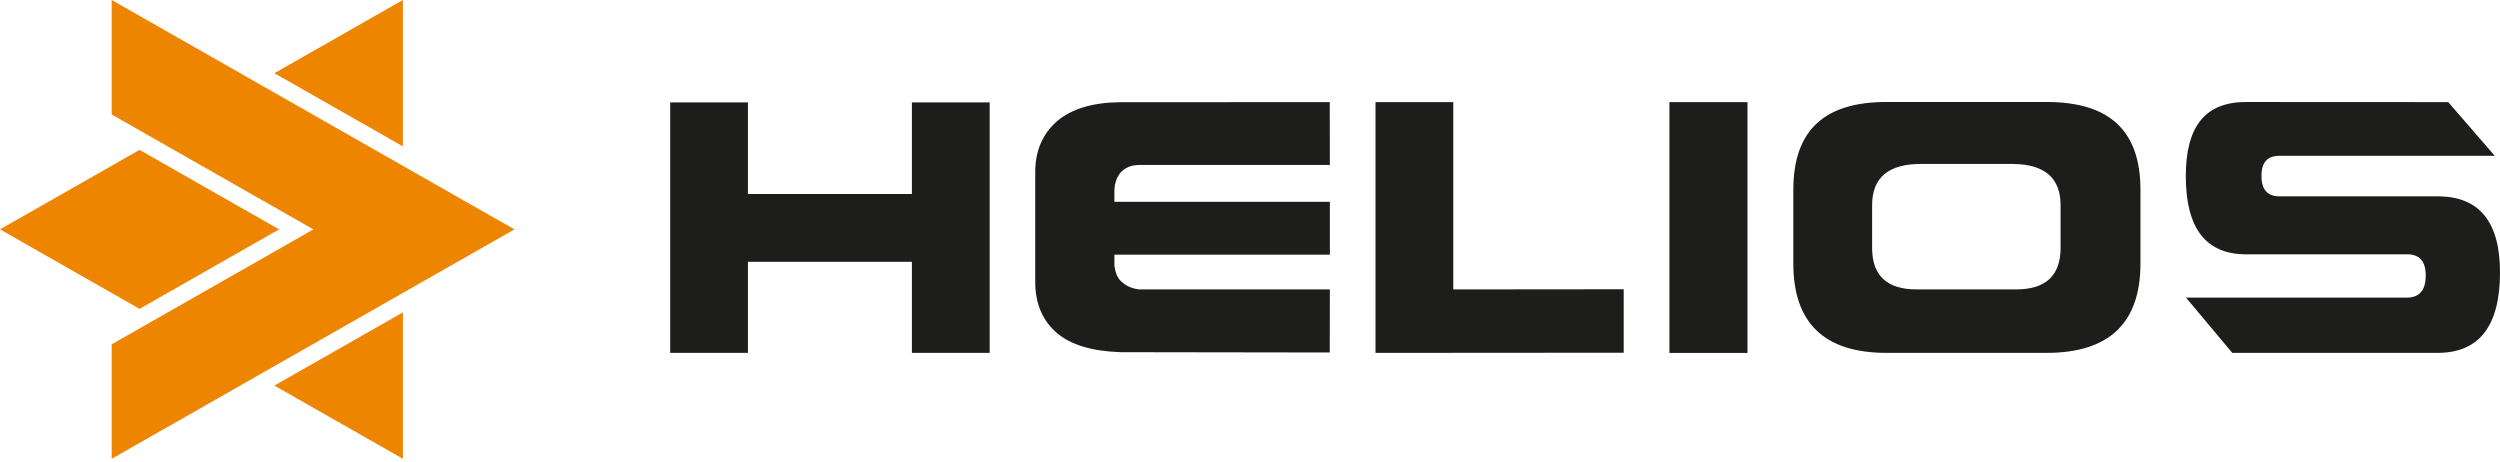
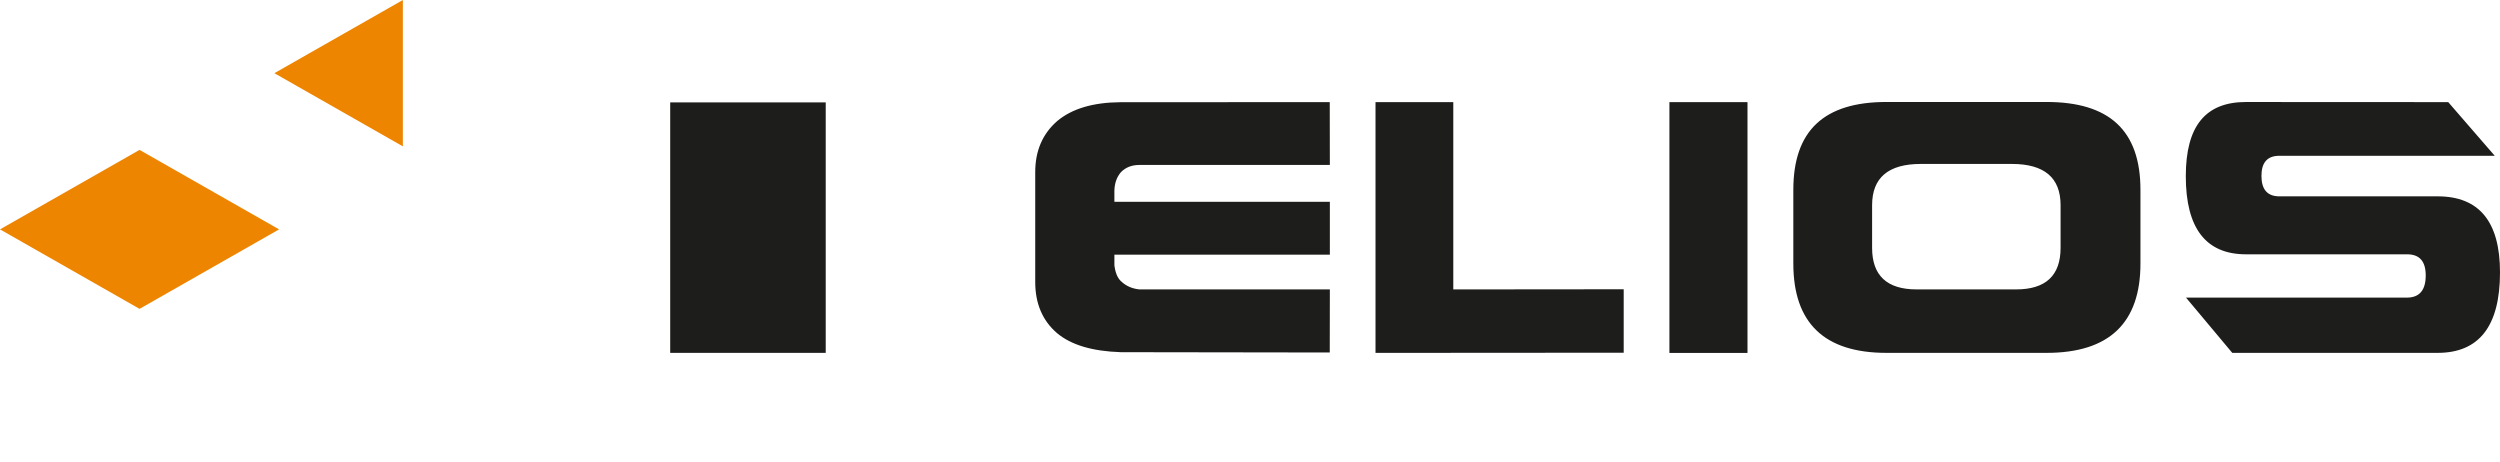
<svg xmlns="http://www.w3.org/2000/svg" width="200" height="37" fill="none">
-   <path d="M53.617 8.191h6.219v7.328h13.116V8.191h6.222v20.04h-6.222v-7.285H59.836v7.285h-6.22V8.191zm56.424-.021h6.222v14.984l13.633-.013v5.076l-19.855.014V8.17zm29.758.003h-6.246v20.059h6.246V8.173zm9.969 11.653c0 2.218 1.19 3.326 3.56 3.326h7.959c2.373 0 3.559-1.108 3.559-3.326v-3.412c0-2.2-1.3-3.299-3.896-3.299h-7.282c-2.599 0-3.9 1.099-3.9 3.3v3.41zm-6.302-4.64c0-4.764 2.484-7.028 7.45-7.028h12.808c5.006 0 7.512 2.264 7.512 7.029v5.894c0 4.764-2.506 7.148-7.512 7.148h-12.808c-4.966 0-7.45-2.384-7.45-7.148v-5.894zM89.627 8.177c-2.186.017-3.868.519-5.042 1.5-1.177 1.019-1.767 2.383-1.767 4.09v8.787c0 1.727.577 3.091 1.738 4.091 1.119.946 2.822 1.456 5.1 1.53l16.724.025.008-5.046h-15.22c-.579-.055-1.064-.263-1.457-.627-.3-.258-.484-.69-.56-1.31v-.846h17.237v-4.229H89.151v-.9c.018-.599.196-1.092.531-1.475.375-.38.862-.57 1.456-.57h15.25l-.008-5.027-16.753.007zm90.056-.017c-3.212 0-4.819 1.882-4.819 5.935 0 4.167 1.607 6.25 4.819 6.25h12.891c.991 0 1.484.561 1.484 1.69 0 1.183-.504 1.774-1.511 1.774h-17.666l3.701 4.42h16.429c3.323 0 4.989-2.147 4.989-6.44 0-4.055-1.666-6.082-4.989-6.082h-12.665c-.953 0-1.43-.547-1.43-1.637 0-1.075.477-1.607 1.43-1.607h17.234l-3.722-4.294-16.175-.008z" fill="#1D1D1B" />
+   <path d="M53.617 8.191h6.219v7.328V8.191h6.222v20.04h-6.222v-7.285H59.836v7.285h-6.22V8.191zm56.424-.021h6.222v14.984l13.633-.013v5.076l-19.855.014V8.17zm29.758.003h-6.246v20.059h6.246V8.173zm9.969 11.653c0 2.218 1.19 3.326 3.56 3.326h7.959c2.373 0 3.559-1.108 3.559-3.326v-3.412c0-2.2-1.3-3.299-3.896-3.299h-7.282c-2.599 0-3.9 1.099-3.9 3.3v3.41zm-6.302-4.64c0-4.764 2.484-7.028 7.45-7.028h12.808c5.006 0 7.512 2.264 7.512 7.029v5.894c0 4.764-2.506 7.148-7.512 7.148h-12.808c-4.966 0-7.45-2.384-7.45-7.148v-5.894zM89.627 8.177c-2.186.017-3.868.519-5.042 1.5-1.177 1.019-1.767 2.383-1.767 4.09v8.787c0 1.727.577 3.091 1.738 4.091 1.119.946 2.822 1.456 5.1 1.53l16.724.025.008-5.046h-15.22c-.579-.055-1.064-.263-1.457-.627-.3-.258-.484-.69-.56-1.31v-.846h17.237v-4.229H89.151v-.9c.018-.599.196-1.092.531-1.475.375-.38.862-.57 1.456-.57h15.25l-.008-5.027-16.753.007zm90.056-.017c-3.212 0-4.819 1.882-4.819 5.935 0 4.167 1.607 6.25 4.819 6.25h12.891c.991 0 1.484.561 1.484 1.69 0 1.183-.504 1.774-1.511 1.774h-17.666l3.701 4.42h16.429c3.323 0 4.989-2.147 4.989-6.44 0-4.055-1.666-6.082-4.989-6.082h-12.665c-.953 0-1.43-.547-1.43-1.637 0-1.075.477-1.607 1.43-1.607h17.234l-3.722-4.294-16.175-.008z" fill="#1D1D1B" />
  <path d="M22.327 18.35l-11.164-6.359L0 18.35l11.164 6.359 11.163-6.359zM32.229 0l-10.28 5.855 10.28 5.854V0z" fill="#EE8501" />
-   <path d="M8.936 0v9.16l16.135 9.191-16.135 9.192v9.16l32.218-18.352L8.936 0zm23.293 36.702v-11.71l-10.28 5.855 10.28 5.855z" fill="#EE8501" />
</svg>